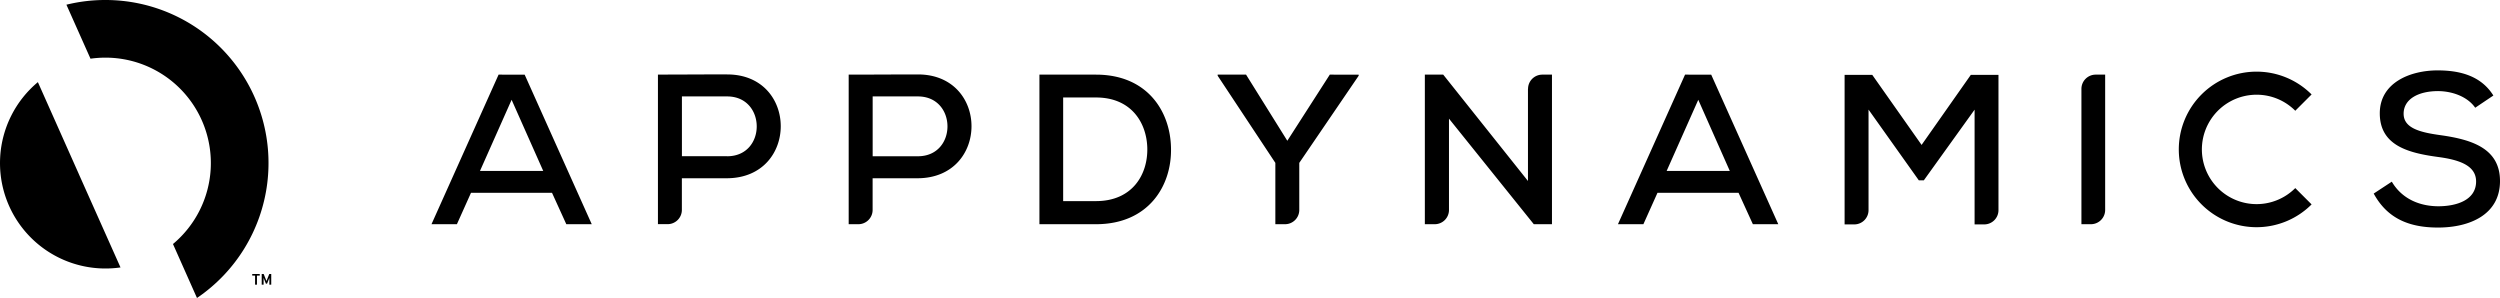
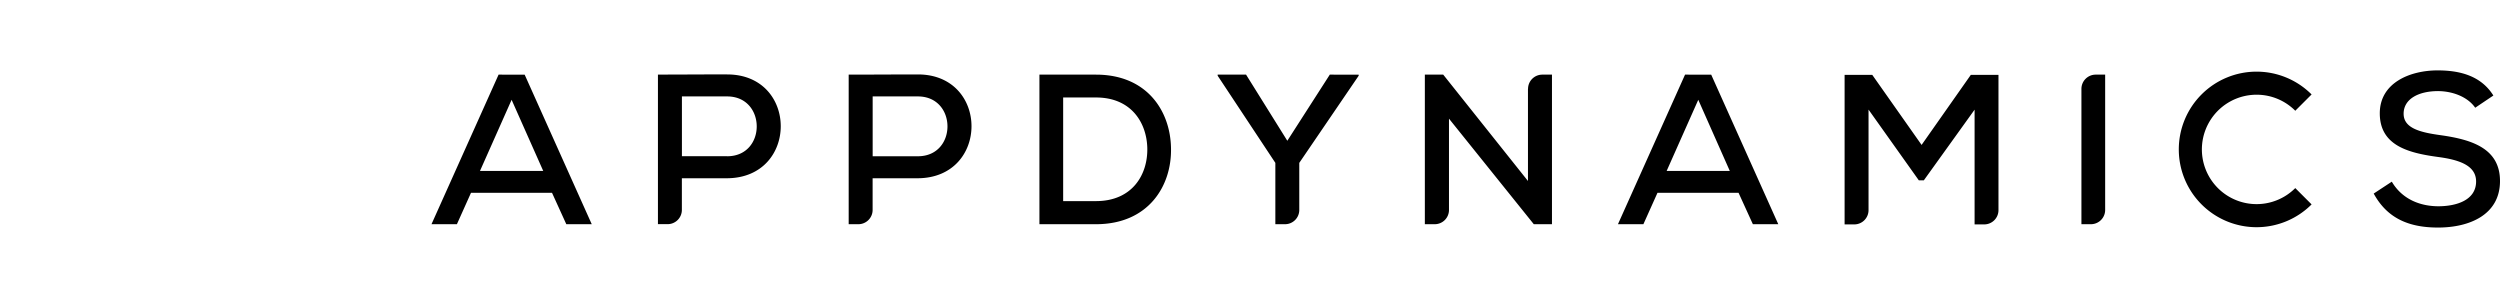
<svg xmlns="http://www.w3.org/2000/svg" width="994.51" height="118.54" viewBox="0 0 994.51 118.54">
  <path d="M365.15,29.61c-9.1,0-18.44.08-27.54.08v59.5h3.85a5.67,5.67,0,0,0,5.67-5.67V70.91h18C393.62,70.74,393.54,29.61,365.15,29.61Zm0,32.55h-18V38.36h18C380.79,38.36,380.87,62.16,365.15,62.16ZM198.34,29.69l-26.69,59.5h10.11l5.61-12.5h32.22l5.69,12.5H235.4l-26.69-59.5ZM190.94,68l12.58-28.3L216.1,68Zm98.33-38.41c-9.1,0-18.45.08-27.54.08v59.5h3.85a5.67,5.67,0,0,0,5.67-5.67V70.91h18C317.74,70.74,317.65,29.61,289.27,29.61Zm0,32.55h-18V38.36h18C304.9,38.36,305,62.16,289.27,62.16ZM436,29.69H413.49v59.5H436c20.82,0,30.17-15.22,29.83-30.26C465.6,44.22,456.33,29.69,436,29.69ZM436,80H422.93V38.78H436c14,0,20.14,10,20.4,20.06C456.67,69.3,450.55,80,436,80ZM897.69,37.68a21.66,21.66,0,0,1,15.38,6.38l6.49-6.49a30.94,30.94,0,1,0,0,43.74l-6.49-6.49a21.76,21.76,0,1,1-15.38-37.14Zm72.93,16.06c-7.82-1.1-14.45-2.72-14.45-8.5s5.78-9,13.77-9c6.21.08,11.9,2.54,14.71,6.62L991.87,38c-5-8-13.6-10-22.18-10-10.71,0-23,4.76-23,17.08,0,12.75,11.22,15.73,23,17.34C978.1,63.52,985,65.73,985,72.19c0,7.48-7.91,9.86-15,9.86-6.88,0-14.28-2.55-18.53-9.78L944.27,77c5.44,10,14.2,13.52,25.59,13.52,12.41,0,24.56-5,24.65-18.36S982.86,55.44,970.62,53.74ZM512.1,56,495.69,29.69h-11.3v.43l22.95,34.67v24.4h3.85a5.67,5.67,0,0,0,5.67-5.67V64.79l23.63-34.67v-.43H529ZM828,35.36V89.19h3.77a5.67,5.67,0,0,0,5.67-5.67V29.69H833.7A5.67,5.67,0,0,0,828,35.36Zm-220.17,0V72L574.12,29.69h-7.31v59.5h3.94a5.66,5.66,0,0,0,5.66-5.67V47.2l33.75,42h7.22V29.69h-3.85A5.67,5.67,0,0,0,607.86,35.36Zm62.49-5.67-26.69,59.5h10.12l5.61-12.5H691.6l5.7,12.5h10.11l-26.69-59.5ZM663,68l12.58-28.3L688.12,68ZM764.42,57.65,744.79,29.78h-11V89.27h3.85a5.67,5.67,0,0,0,5.67-5.67v-40l20,28.13h2L785.5,43.63V89.27h3.85A5.67,5.67,0,0,0,795,83.6V29.78H784Z" transform="translate(0 0)" />
-   <path d="M41.94,0A64.6,64.6,0,0,0,26.42,1.87L36,23.35a43.44,43.44,0,0,1,6-.42A41.94,41.94,0,0,1,68.81,97.07l9.55,21.47A64.86,64.86,0,0,0,41.94,0ZM31.4,69.32,15.07,32.67a41.94,41.94,0,0,0,26.87,74.14,43.18,43.18,0,0,0,6-.42L31.62,69.83C31.54,69.66,31.47,69.49,31.4,69.32ZM107.12,109,106,111.79,104.89,109h-.78v4.24h.75v-2.68l.92,2.29h.45l.92-2.29v2.68h.75V109Zm-6.77.64h1.12v3.6h.75v-3.6h1.11V109h-3Z" transform="translate(0 0)" />
</svg>